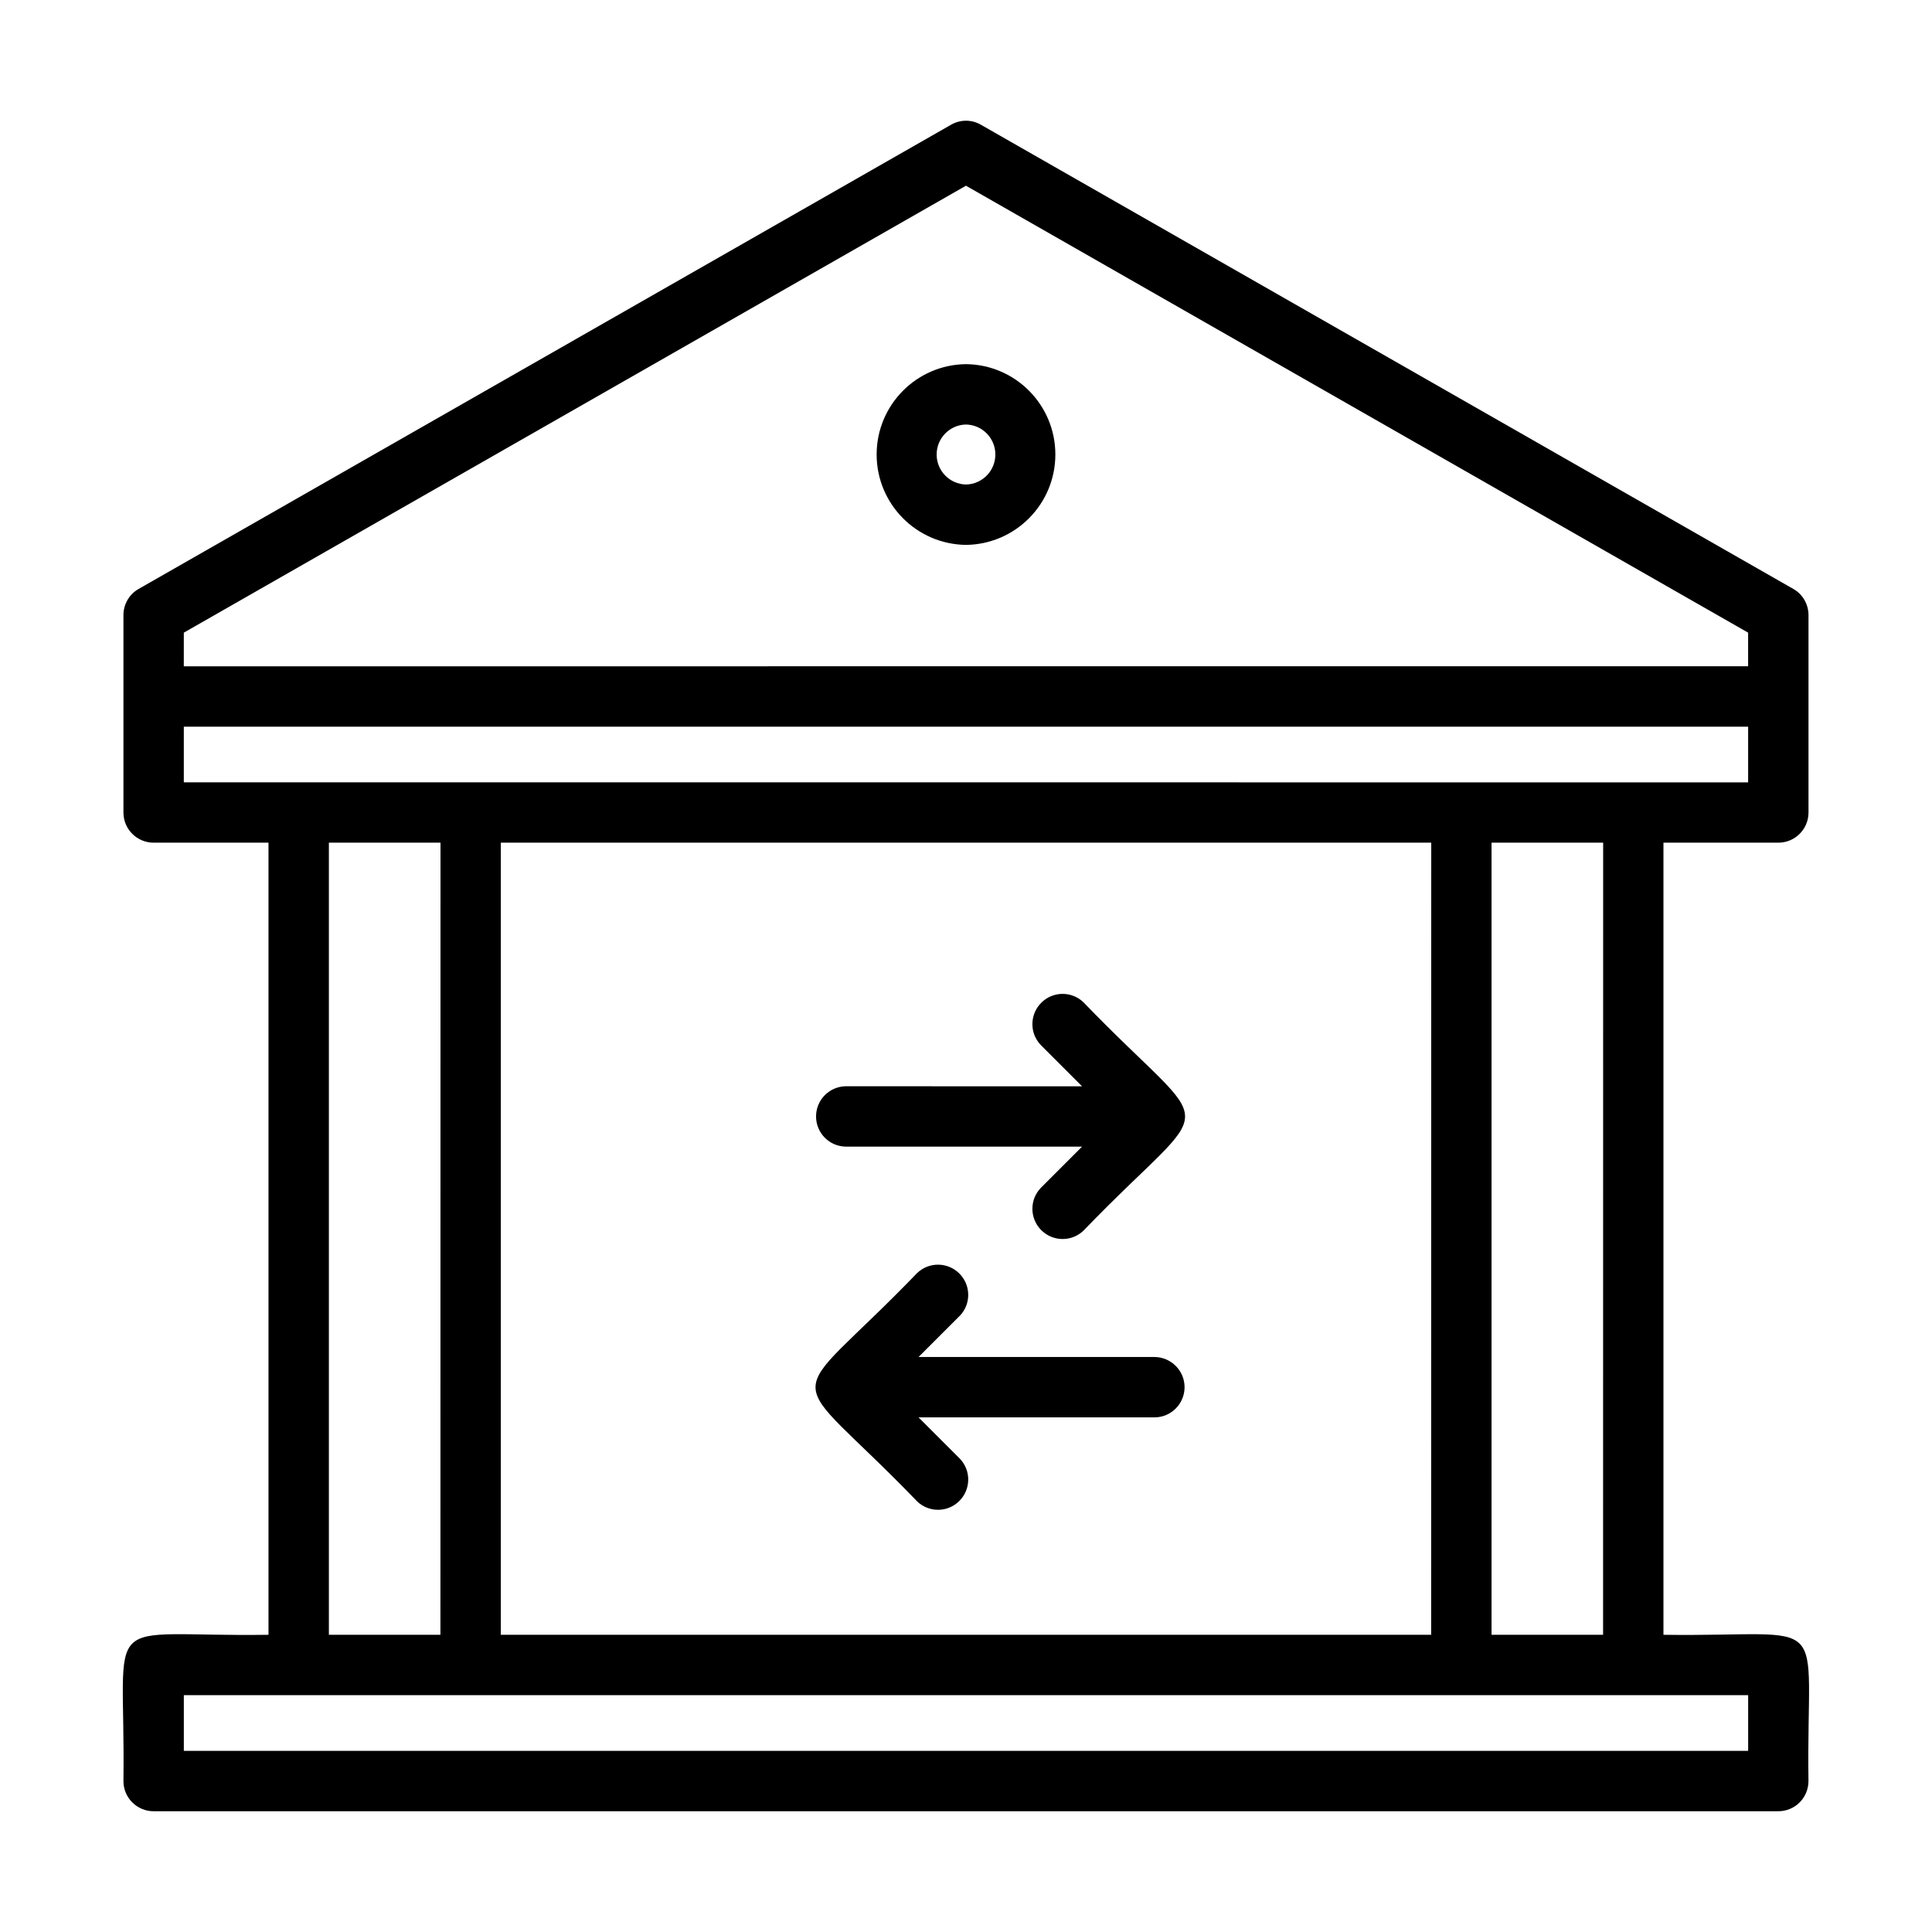
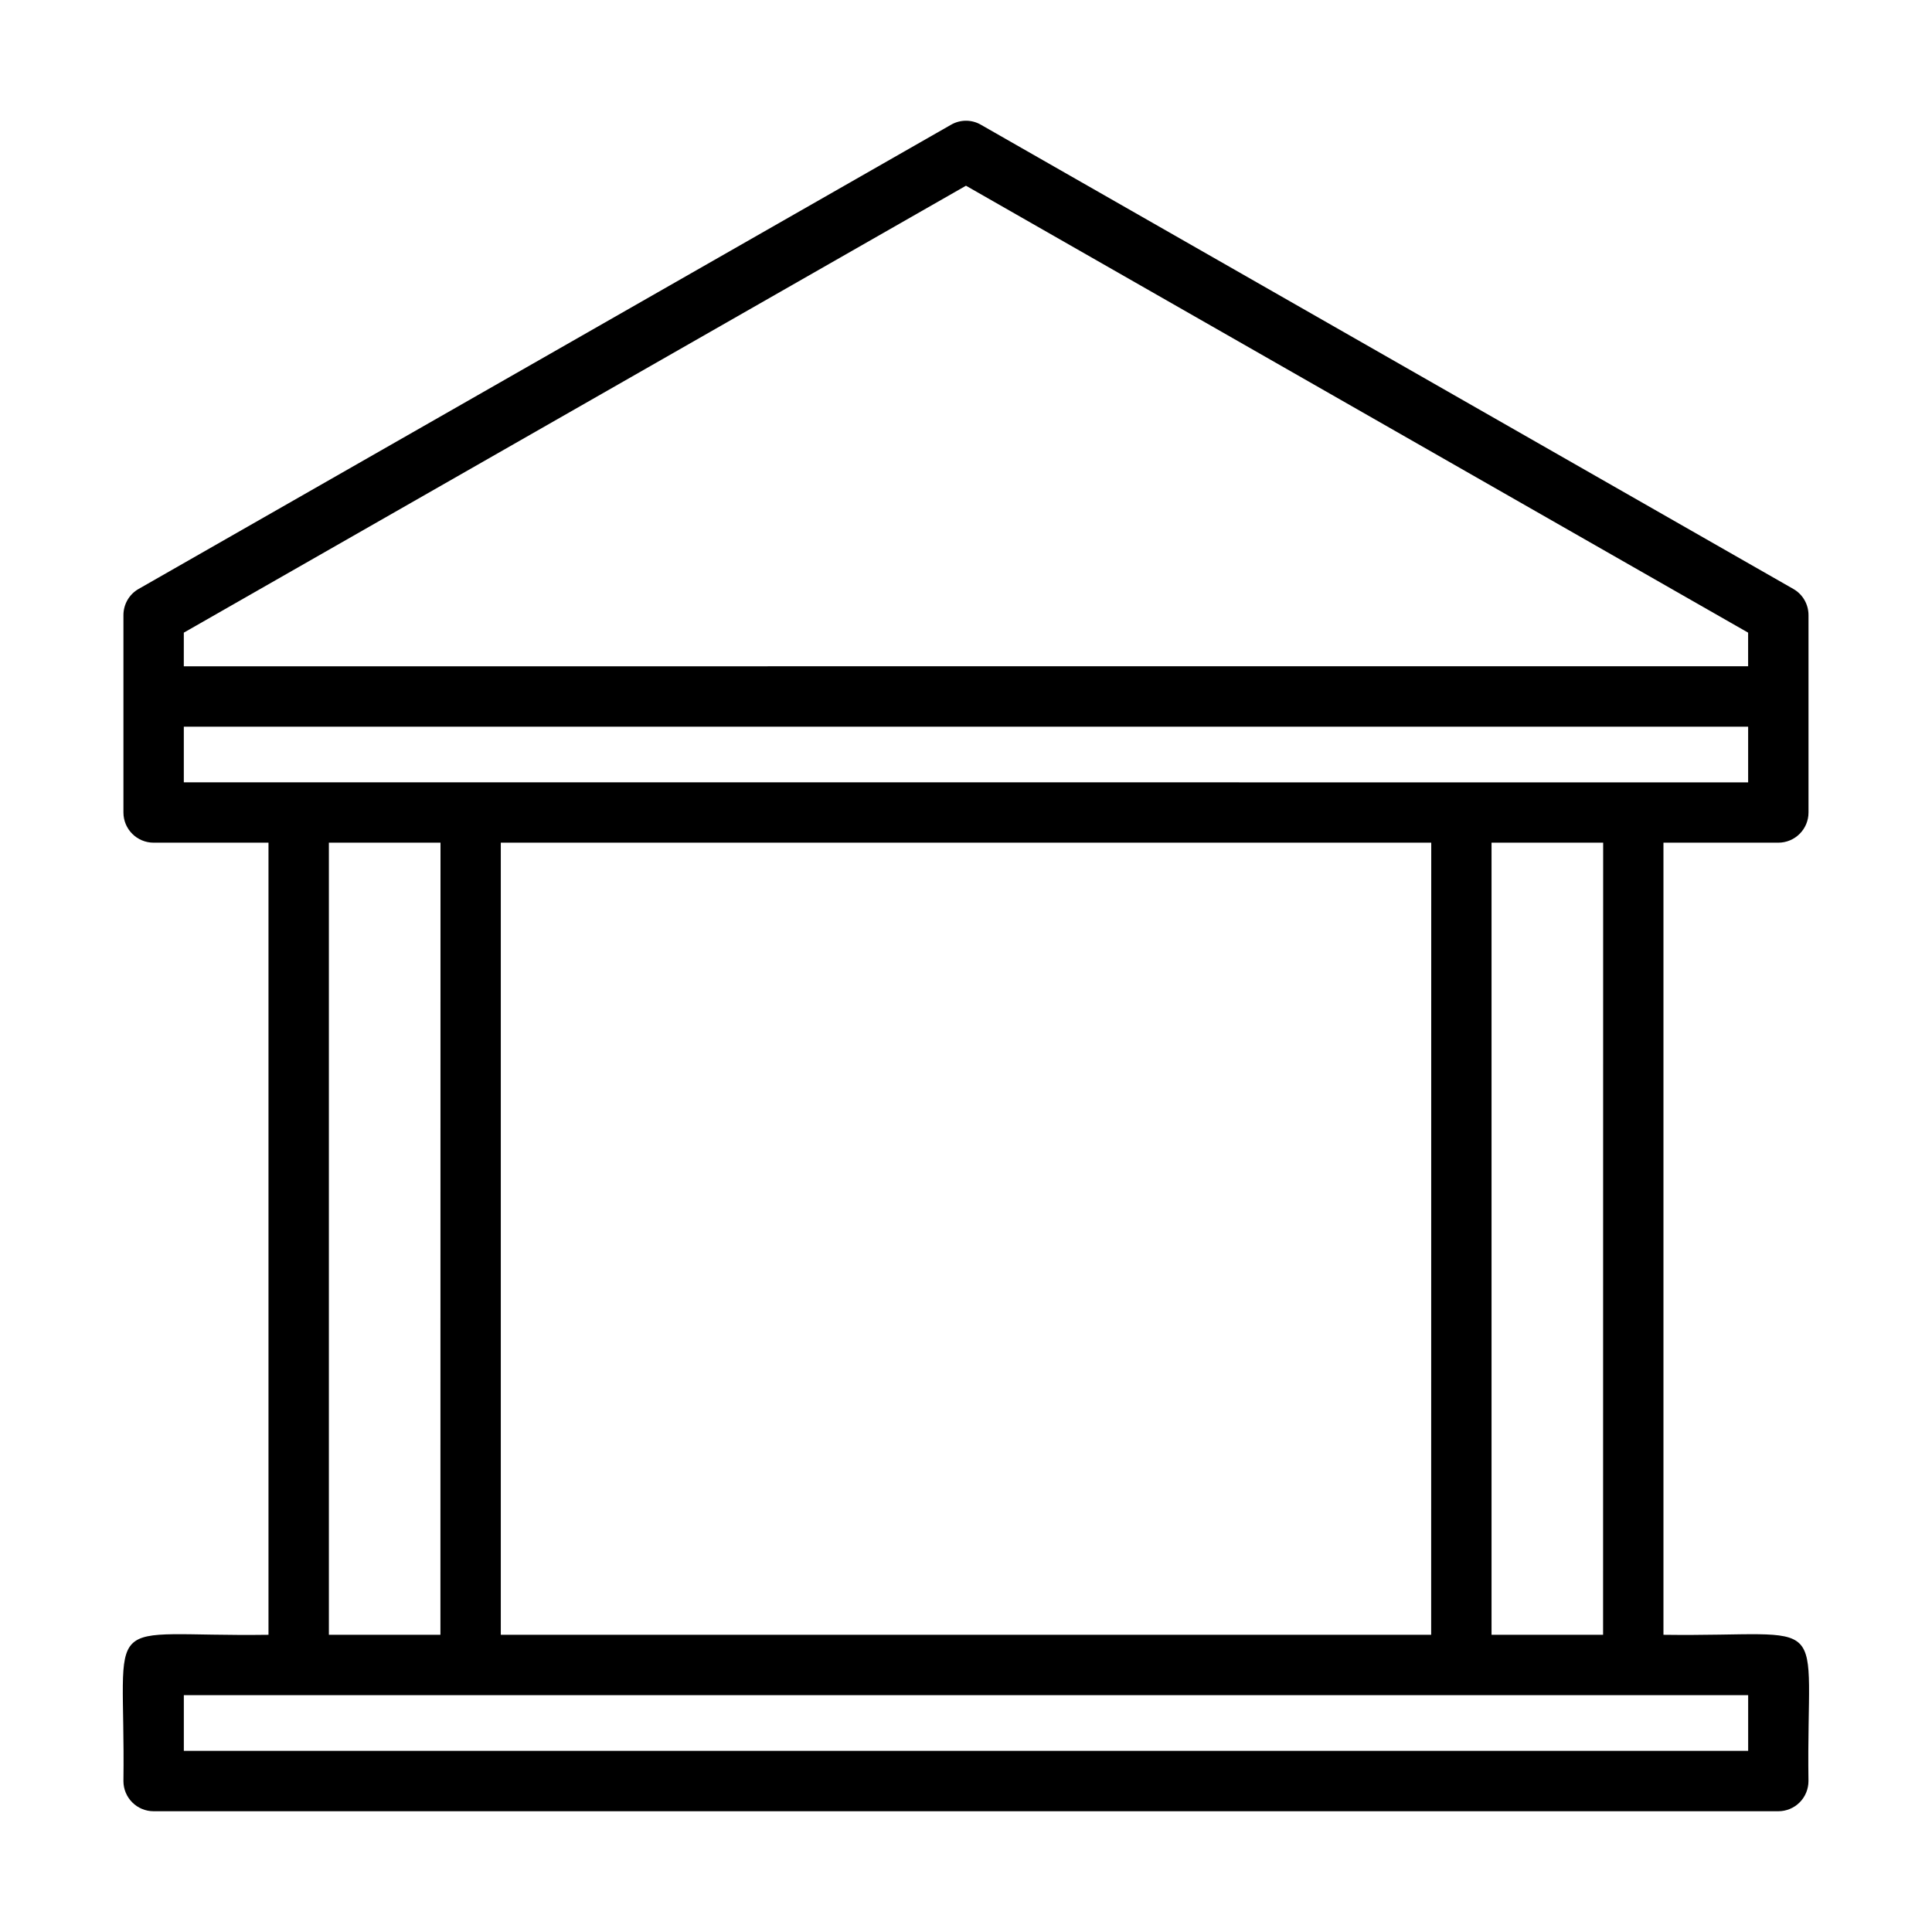
<svg xmlns="http://www.w3.org/2000/svg" width="1200pt" height="1200pt" version="1.1" viewBox="0 0 1200 1200">
  <path d="m1033.2 1015.4v-492h71.344c10.359 0 18.75-8.391 18.75-18.75v-122.58c0-6.703-3.562-12.938-9.422-16.266l-504.61-288.32c-5.719-3.328-12.797-3.328-18.562 0l-504.61 288.32c-5.859 3.328-9.422 9.562-9.422 16.266v122.58c0 10.359 8.391 18.75 18.75 18.75h71.344v492c-106.97 1.5-88.688-17.109-90.094 90.844 0 10.359 8.391 18.75 18.75 18.75h1009.1c5.016 0 9.75-1.969 13.266-5.484s5.484-8.297 5.484-13.266c-1.5-107.72 17.062-89.391-90.094-90.844zm-919.03-622.45 485.81-277.6 485.81 277.6v20.859l-971.63 0.047zm0 92.953v-34.547h971.63v34.594zm881.58 37.5-0.047 492h-69.281v-492zm-106.78 0-0.047 492h-577.87v-492zm-615.37 0-0.047 492h-69.281v-492zm812.21 564.1h-971.63v-34.594h971.63z" />
-   <path d="m525.24 712.18h146.86l-25.641 25.641c-7.078 7.359-6.938 19.031 0.281 26.25s18.891 7.359 26.25 0.281c84.094-87.281 84.094-54.516 0-141.79-7.359-7.078-19.031-6.984-26.25 0.281-7.219 7.219-7.359 18.891-0.281 26.25l25.641 25.641-146.86-0.047c-10.219 0.234-18.375 8.531-18.375 18.75s8.156 18.562 18.375 18.75z" />
-   <path d="m569.63 932.53c7.359 7.078 19.031 6.984 26.25-0.281 7.219-7.219 7.359-18.891 0.281-26.25l-25.641-25.641h146.86c10.172-0.188 18.375-8.531 18.375-18.75 0-10.172-8.203-18.516-18.375-18.75h-146.86l25.641-25.641v0.047c7.078-7.359 6.938-19.031-0.281-26.25s-18.891-7.359-26.25-0.281c-84.141 87.281-84.094 54.516 0 141.79z" />
-   <path d="m600 226.18c-30.75 0.328-55.5 25.359-55.5 56.109s24.75 55.781 55.5 56.156c30.75-0.375 55.5-25.406 55.5-56.156s-24.75-55.781-55.5-56.109zm0 74.766c-10.125-0.234-18.234-8.484-18.234-18.656 0-10.125 8.109-18.422 18.234-18.609 10.125 0.188 18.234 8.484 18.234 18.609 0 10.172-8.109 18.422-18.234 18.656z" />
</svg>